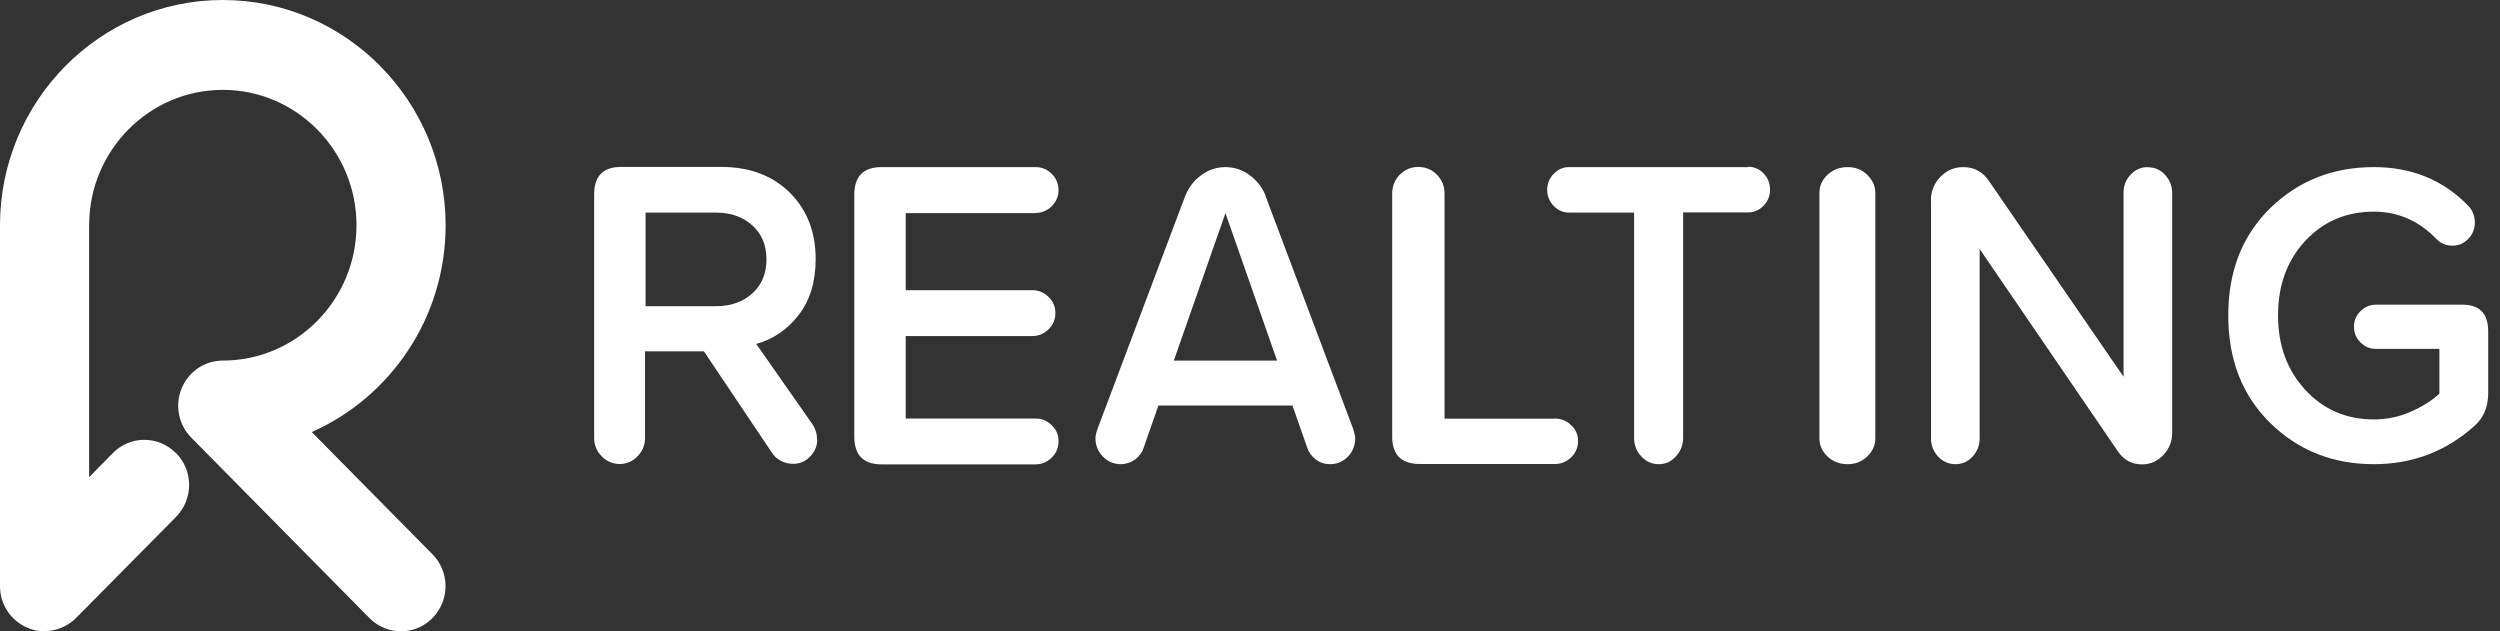
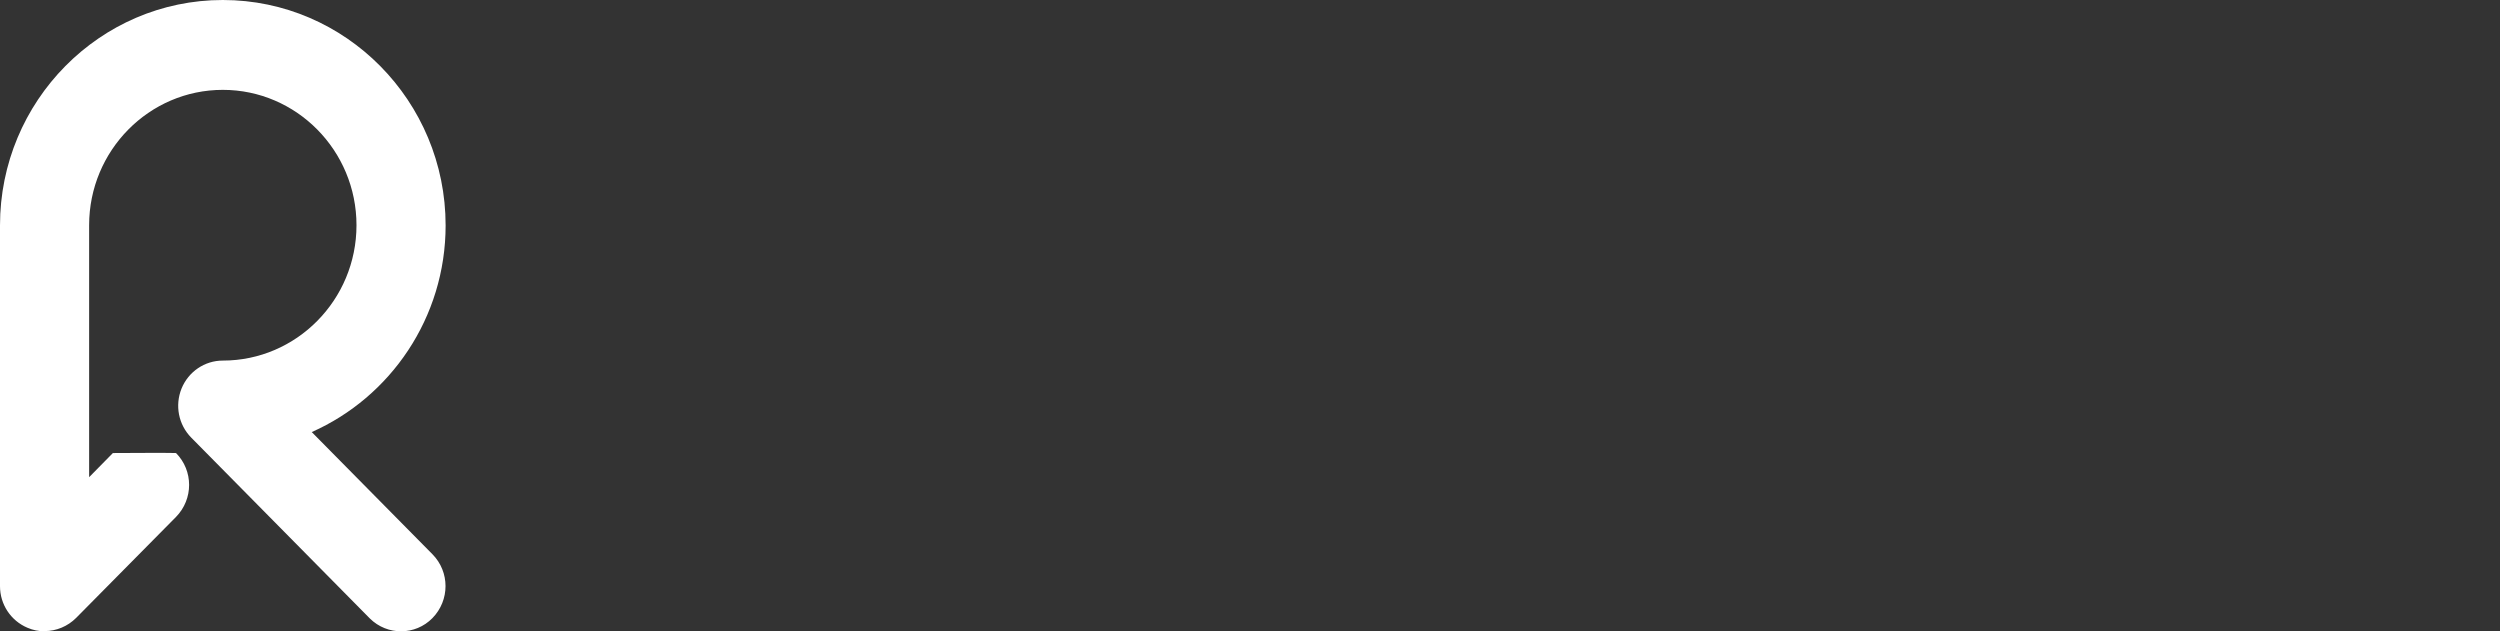
<svg xmlns="http://www.w3.org/2000/svg" width="198" height="50" viewBox="0 0 198 50" fill="none">
  <rect x="0" y="0" width="198" height="50" fill="#333333" stroke="none" />
-   <path d="M3.529 49.998C3.073 49.998 2.618 49.91 2.176 49.719C0.853 49.16 0 47.866 0 46.425V17.852C0 8.014 7.911 0 17.646 0C27.381 0 35.293 8.014 35.293 17.852C35.293 25.161 30.925 31.455 24.69 34.219L34.249 43.895C35.631 45.292 35.631 47.542 34.249 48.954C32.896 50.336 30.675 50.351 29.293 48.983L29.264 48.954L15.146 34.66C14.132 33.631 13.838 32.102 14.382 30.764C14.926 29.44 16.205 28.558 17.646 28.558C23.484 28.558 28.234 23.749 28.234 17.838C28.234 11.926 23.484 7.117 17.646 7.117C11.808 7.117 7.059 11.926 7.059 17.838V37.793L8.941 35.881C10.294 34.499 12.514 34.484 13.896 35.852C13.896 35.852 13.926 35.881 13.941 35.881C15.323 37.278 15.323 39.528 13.941 40.94L6.029 48.939C5.367 49.601 4.47 49.983 3.529 49.983V49.998Z" fill="white" />
-   <path d="M59.865 27.249C61.218 26.881 62.351 26.117 63.248 24.955C64.145 23.808 64.6 22.323 64.6 20.529C64.6 18.352 63.909 16.602 62.542 15.249C61.174 13.896 59.365 13.22 57.115 13.22H49.189C47.778 13.22 47.057 13.941 47.057 15.382V34.675C47.057 35.234 47.248 35.719 47.645 36.131C48.013 36.528 48.542 36.749 49.086 36.749C49.63 36.749 50.101 36.543 50.498 36.131C50.895 35.719 51.086 35.249 51.086 34.675V27.823H55.748L61.145 35.866C61.512 36.425 62.159 36.749 62.836 36.734C63.365 36.734 63.806 36.528 64.174 36.146C64.542 35.749 64.718 35.322 64.718 34.881C64.718 34.425 64.6 33.969 64.336 33.587L59.88 27.22L59.865 27.249ZM59.586 23.234C58.836 23.911 57.895 24.249 56.718 24.249H51.13V16.838H56.718C57.88 16.838 58.836 17.176 59.586 17.852C60.336 18.529 60.704 19.426 60.704 20.543C60.704 21.661 60.336 22.558 59.586 23.234ZM82.012 16.867C82.497 16.867 82.953 16.676 83.291 16.338C83.644 15.985 83.835 15.558 83.835 15.073C83.835 14.558 83.659 14.117 83.291 13.764C82.938 13.411 82.512 13.235 82.012 13.235H69.821C68.38 13.235 67.659 13.97 67.659 15.426V34.587C67.659 36.043 68.38 36.778 69.821 36.778H82.012C82.497 36.778 82.923 36.602 83.291 36.249C83.659 35.896 83.835 35.455 83.835 34.94C83.835 34.425 83.659 34.028 83.291 33.675C82.938 33.322 82.512 33.146 82.012 33.146H71.733V26.617H81.762C82.247 26.617 82.673 26.44 83.041 26.087C83.394 25.749 83.6 25.279 83.585 24.779C83.585 24.279 83.409 23.867 83.041 23.514C82.673 23.161 82.262 22.984 81.762 22.984H71.733V16.882H82.012V16.867ZM100.246 15.529C99.996 14.867 99.555 14.294 98.981 13.882C98.423 13.455 97.746 13.235 97.055 13.235C96.364 13.235 95.688 13.455 95.129 13.882C94.555 14.294 94.129 14.867 93.864 15.529L86.923 33.969C86.805 34.307 86.761 34.557 86.761 34.69C86.761 35.263 86.953 35.763 87.35 36.16C87.732 36.557 88.203 36.763 88.761 36.763C89.585 36.763 90.335 36.234 90.585 35.44L91.746 32.116H102.364L103.525 35.44C103.658 35.837 103.893 36.146 104.217 36.396C104.54 36.646 104.922 36.763 105.349 36.763C105.908 36.763 106.364 36.557 106.761 36.16C107.143 35.763 107.334 35.263 107.334 34.69C107.334 34.557 107.275 34.307 107.172 33.969L100.231 15.529H100.246ZM92.967 28.558L97.055 16.882L101.143 28.558H92.982H92.967ZM123.157 33.16H114.407V15.293C114.407 14.735 114.202 14.249 113.804 13.838C113.422 13.441 112.907 13.22 112.349 13.22C111.76 13.22 111.275 13.426 110.863 13.838C110.481 14.22 110.261 14.749 110.261 15.293V34.587C110.261 36.028 110.996 36.749 112.452 36.749H123.142C123.642 36.749 124.069 36.572 124.436 36.219C124.789 35.881 124.995 35.41 124.981 34.925C124.981 34.44 124.804 34.013 124.436 33.675C124.098 33.337 123.628 33.146 123.142 33.146L123.157 33.16ZM138.465 13.235H124.26C123.804 13.235 123.392 13.411 123.054 13.764C122.716 14.102 122.525 14.573 122.539 15.058C122.539 15.543 122.716 15.97 123.054 16.308C123.392 16.661 123.804 16.838 124.26 16.838H129.422V34.705C129.422 35.263 129.613 35.749 129.995 36.146C130.363 36.557 130.833 36.763 131.377 36.763C131.921 36.763 132.363 36.557 132.73 36.146C133.098 35.734 133.304 35.263 133.304 34.69V16.823H138.465C138.921 16.823 139.333 16.646 139.671 16.294C140.009 15.955 140.186 15.514 140.186 15.029C140.186 14.514 140.024 14.088 139.671 13.735C139.362 13.397 138.921 13.205 138.465 13.205V13.235ZM146.333 13.235C145.7 13.235 145.171 13.441 144.744 13.838C144.318 14.235 144.097 14.72 144.097 15.279V34.719C144.097 35.278 144.318 35.749 144.744 36.16C145.171 36.557 145.7 36.763 146.333 36.763C146.965 36.763 147.45 36.557 147.877 36.16C148.303 35.763 148.524 35.278 148.524 34.719V15.279C148.524 14.72 148.303 14.249 147.877 13.838C147.45 13.426 146.936 13.235 146.333 13.235ZM170.096 13.235C169.567 13.235 169.111 13.441 168.744 13.838C168.376 14.22 168.17 14.735 168.185 15.279V29.837L157.538 14.352C157.053 13.617 156.376 13.235 155.479 13.235C154.774 13.235 154.171 13.499 153.671 14.014C153.185 14.514 152.906 15.205 152.935 15.896V34.719C152.935 35.278 153.127 35.749 153.494 36.16C153.876 36.557 154.332 36.763 154.876 36.763C155.421 36.763 155.862 36.557 156.229 36.16C156.597 35.763 156.788 35.278 156.788 34.719V19.72L167.729 35.734C168.185 36.425 168.832 36.778 169.655 36.778C170.317 36.778 170.876 36.528 171.346 36.028C171.802 35.528 172.038 34.955 172.038 34.278V15.293C172.038 14.735 171.846 14.264 171.479 13.852C171.126 13.455 170.626 13.235 170.096 13.249V13.235ZM195.007 24.131H188.155C187.699 24.131 187.287 24.308 186.949 24.646C186.611 24.97 186.434 25.411 186.434 25.867C186.434 26.367 186.611 26.778 186.949 27.117C187.287 27.455 187.684 27.631 188.155 27.631H193.199V31.175C192.625 31.719 191.875 32.19 190.949 32.602C190.022 33.014 189.022 33.219 188.008 33.219C185.831 33.219 184.022 32.44 182.581 30.881C181.14 29.322 180.42 27.352 180.42 24.97C180.42 22.587 181.14 20.617 182.581 19.073C184.022 17.529 185.831 16.764 188.008 16.764C189.919 16.764 191.566 17.485 192.949 18.911C193.301 19.279 193.728 19.455 194.228 19.455C194.728 19.455 195.125 19.279 195.478 18.926C195.831 18.573 196.007 18.132 196.007 17.617C196.007 17.117 195.831 16.646 195.478 16.294C193.507 14.249 191.007 13.235 188.008 13.235C184.758 13.235 182.022 14.323 179.802 16.485C177.581 18.661 176.479 21.485 176.479 24.984C176.479 28.484 177.581 31.322 179.802 33.499C182.022 35.675 184.758 36.763 188.008 36.763C191.081 36.763 193.743 35.749 196.007 33.705C196.713 33.072 197.066 32.205 197.066 31.116V26.249C197.066 24.837 196.39 24.131 195.022 24.131H195.007Z" fill="white" />
+   <path d="M3.529 49.998C3.073 49.998 2.618 49.91 2.176 49.719C0.853 49.16 0 47.866 0 46.425V17.852C0 8.014 7.911 0 17.646 0C27.381 0 35.293 8.014 35.293 17.852C35.293 25.161 30.925 31.455 24.69 34.219L34.249 43.895C35.631 45.292 35.631 47.542 34.249 48.954C32.896 50.336 30.675 50.351 29.293 48.983L29.264 48.954L15.146 34.66C14.132 33.631 13.838 32.102 14.382 30.764C14.926 29.44 16.205 28.558 17.646 28.558C23.484 28.558 28.234 23.749 28.234 17.838C28.234 11.926 23.484 7.117 17.646 7.117C11.808 7.117 7.059 11.926 7.059 17.838V37.793L8.941 35.881C13.896 35.852 13.926 35.881 13.941 35.881C15.323 37.278 15.323 39.528 13.941 40.94L6.029 48.939C5.367 49.601 4.47 49.983 3.529 49.983V49.998Z" fill="white" />
</svg>